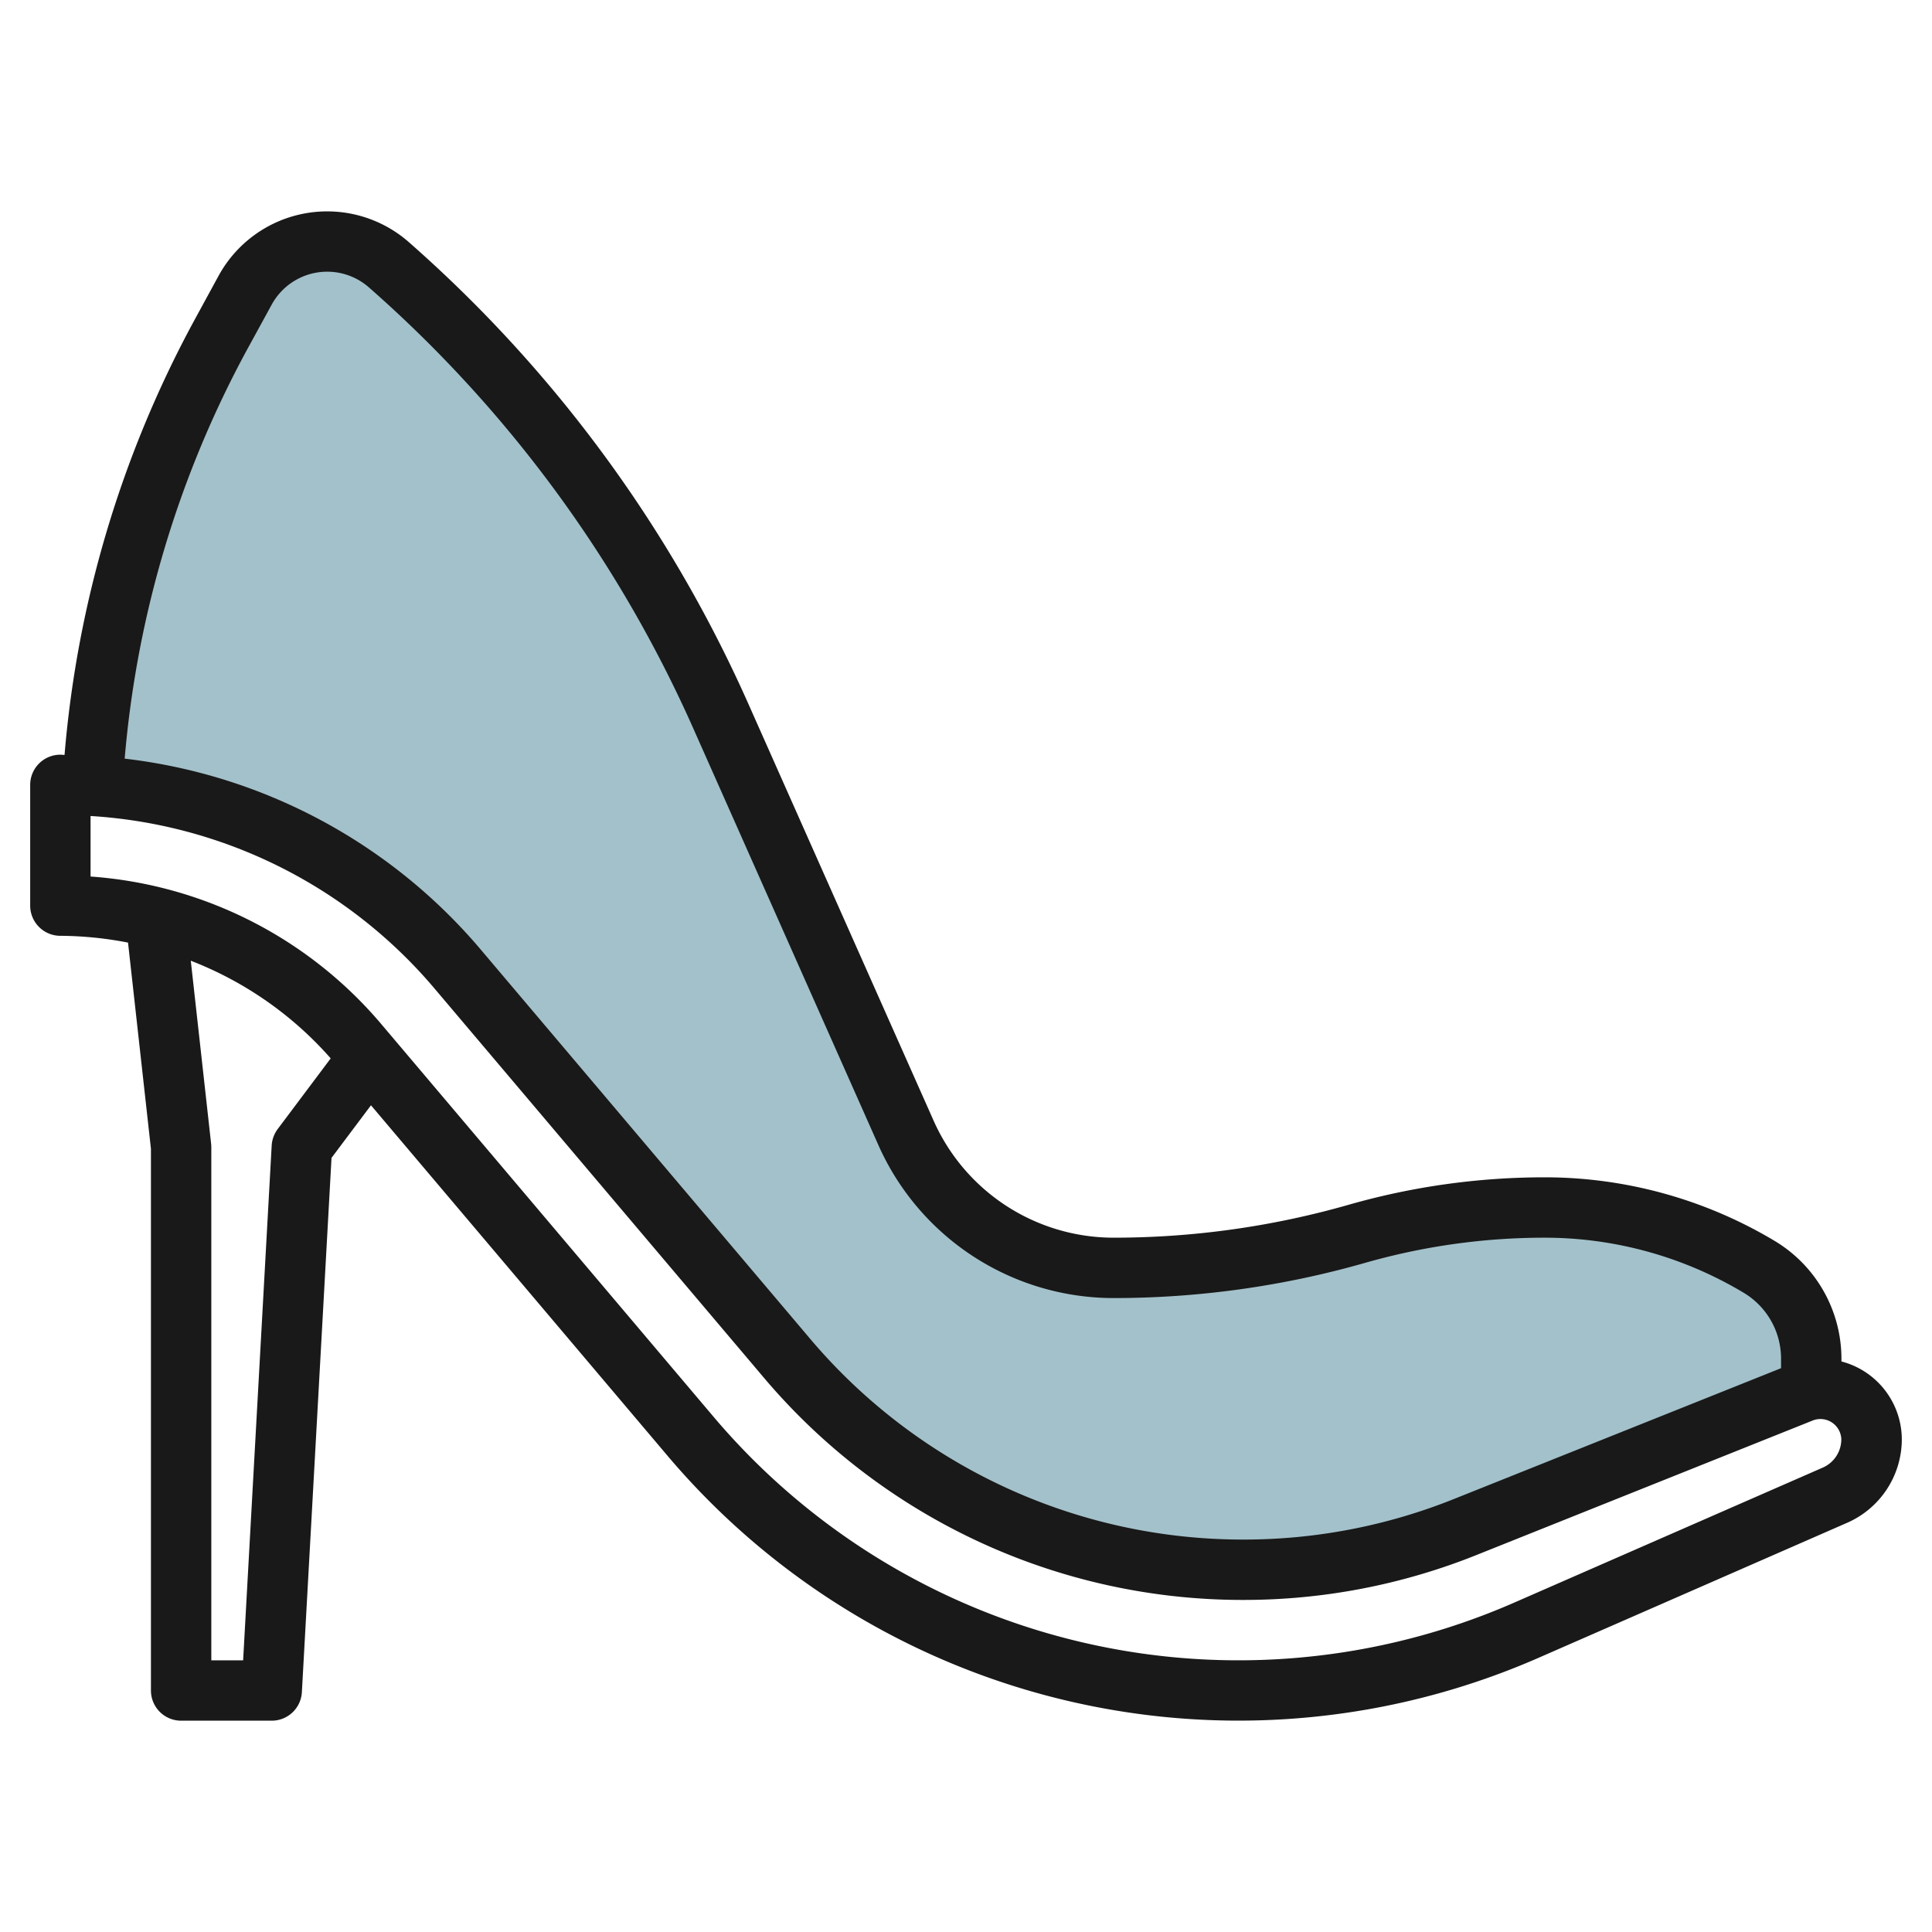
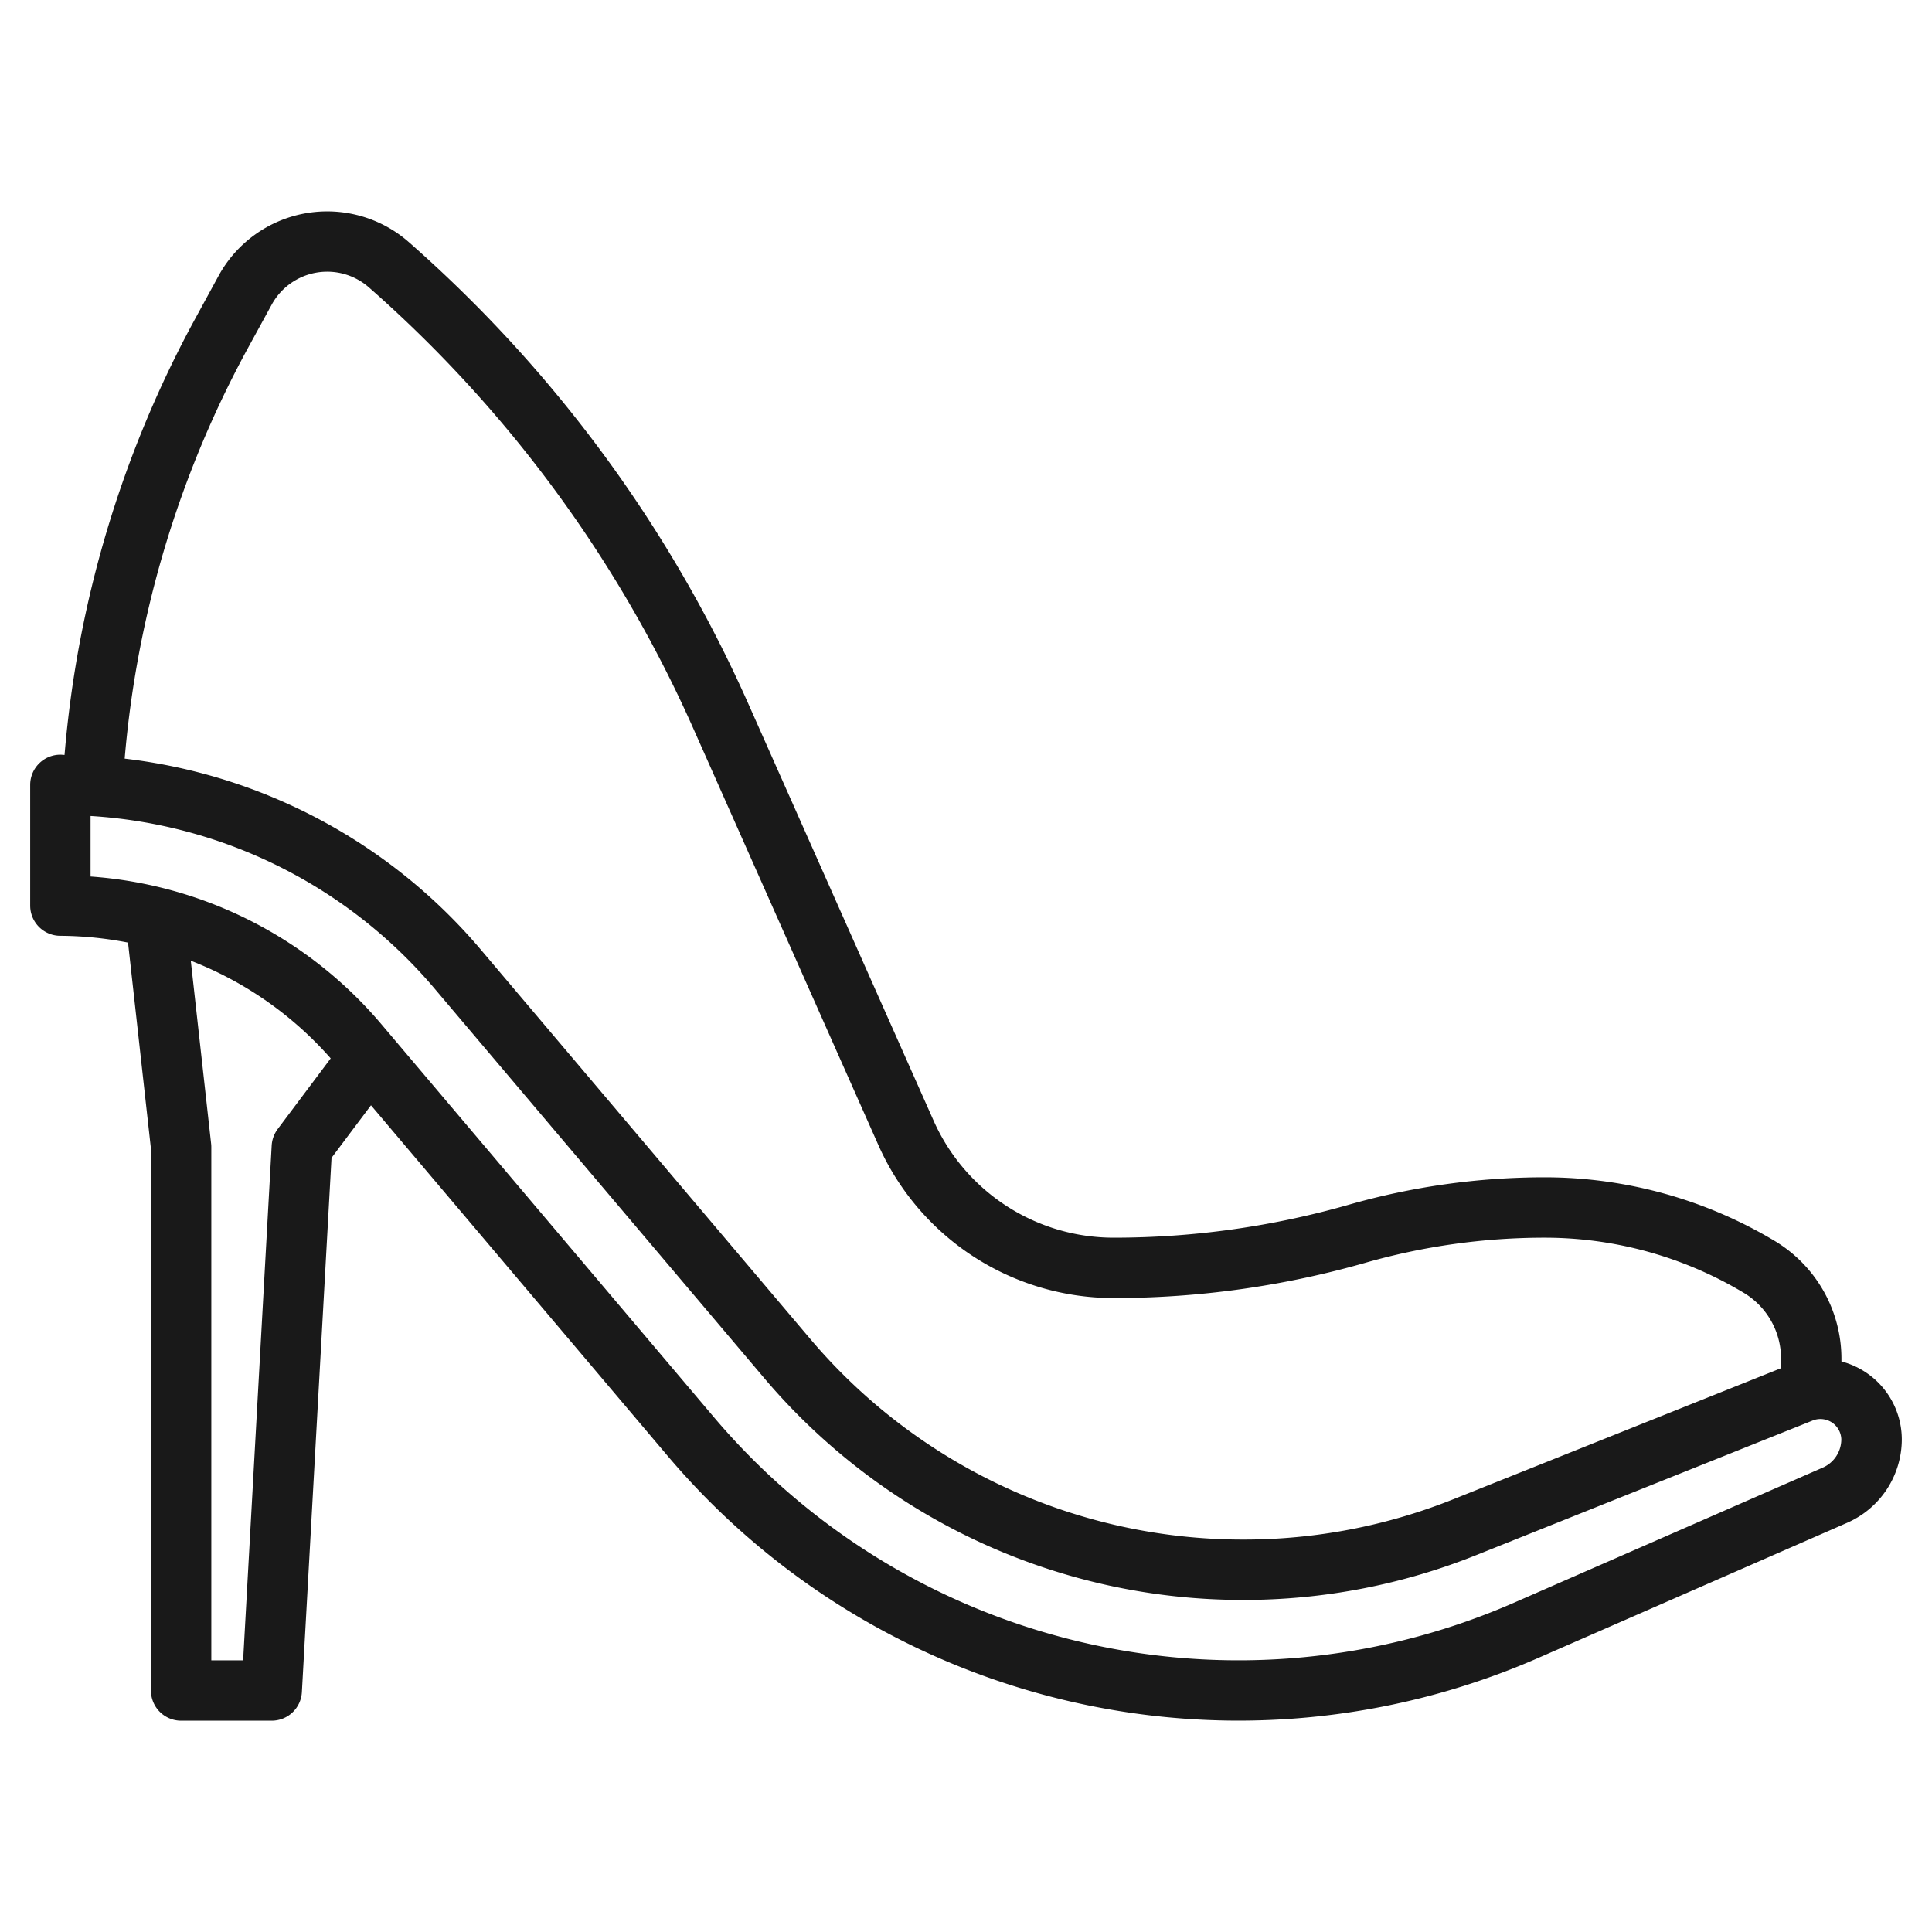
<svg xmlns="http://www.w3.org/2000/svg" viewBox="0 0 64 64" width="512" height="512">
  <g id="Layer_5" data-name="Layer 5">
-     <path d="M15.037,32.107l10.9,12.881A19.8,19.8,0,0,0,41.054,52h0a19.81,19.81,0,0,0,7.357-1.417L59.569,46.12a1.687,1.687,0,0,1,.3-.088V45a3.533,3.533,0,0,0-1.715-3.029h0A13.836,13.836,0,0,0,51.038,40a22.615,22.615,0,0,0-6.216.871A29.358,29.358,0,0,1,36.758,42a7.522,7.522,0,0,1-6.874-4.467l-6.17-13.881A42.958,42.958,0,0,0,12.744,8.766a3.094,3.094,0,0,0-4.754.847L7.179,11.1A35.306,35.306,0,0,0,2.924,26.033v.025A17.229,17.229,0,0,1,15.037,32.107Z" style="fill:#a3c1ca" />
    <path d="M61,45.1V45a4.554,4.554,0,0,0-2.2-3.886A14.836,14.836,0,0,0,51.169,39a23.635,23.635,0,0,0-6.491.909A28.328,28.328,0,0,1,36.889,41a6.529,6.529,0,0,1-5.961-3.874L24.759,23.245A44.265,44.265,0,0,0,13.534,8.013,4.1,4.1,0,0,0,7.242,9.134l-.81,1.486A36.53,36.53,0,0,0,2.138,25.008C2.092,25.007,2.046,25,2,25a1,1,0,0,0-1,1v4a1,1,0,0,0,1,1,12.018,12.018,0,0,1,2.241.225L5,38.055V56a1,1,0,0,0,1,1H9a1,1,0,0,0,1-.944l.982-17.7,1.307-1.742,9.826,11.613a24.776,24.776,0,0,0,28.843,6.694l10.232-4.477A3.022,3.022,0,0,0,63,47.677,2.675,2.675,0,0,0,61,45.1ZM8.187,11.578,9,10.092a2.095,2.095,0,0,1,3.218-.574,42.255,42.255,0,0,1,10.716,14.54L29.1,37.938A8.529,8.529,0,0,0,36.889,43a30.34,30.34,0,0,0,8.339-1.168A21.622,21.622,0,0,1,51.169,41a12.829,12.829,0,0,1,6.6,1.829A2.545,2.545,0,0,1,59,45v.323L48.17,49.654A18.7,18.7,0,0,1,41.189,51h0A18.77,18.77,0,0,1,26.83,44.341l-10.9-12.88a18.207,18.207,0,0,0-11.8-6.33A34.512,34.512,0,0,1,8.187,11.578ZM9.2,37.4a1.014,1.014,0,0,0-.2.544L8.054,55H7V38a1,1,0,0,0-.006-.11L6.32,31.825a11.893,11.893,0,0,1,4.635,3.235ZM60.387,48.614,50.155,53.091a22.776,22.776,0,0,1-26.514-6.154l-11-13A13.905,13.905,0,0,0,3,29.036V27.031a16.216,16.216,0,0,1,11.4,5.722l10.9,12.88A20.766,20.766,0,0,0,41.185,53h0a20.721,20.721,0,0,0,7.725-1.488l11.159-4.464a.693.693,0,0,1,.927.629A1.024,1.024,0,0,1,60.387,48.614Z" style="fill:#191919" />
  </g>
</svg>